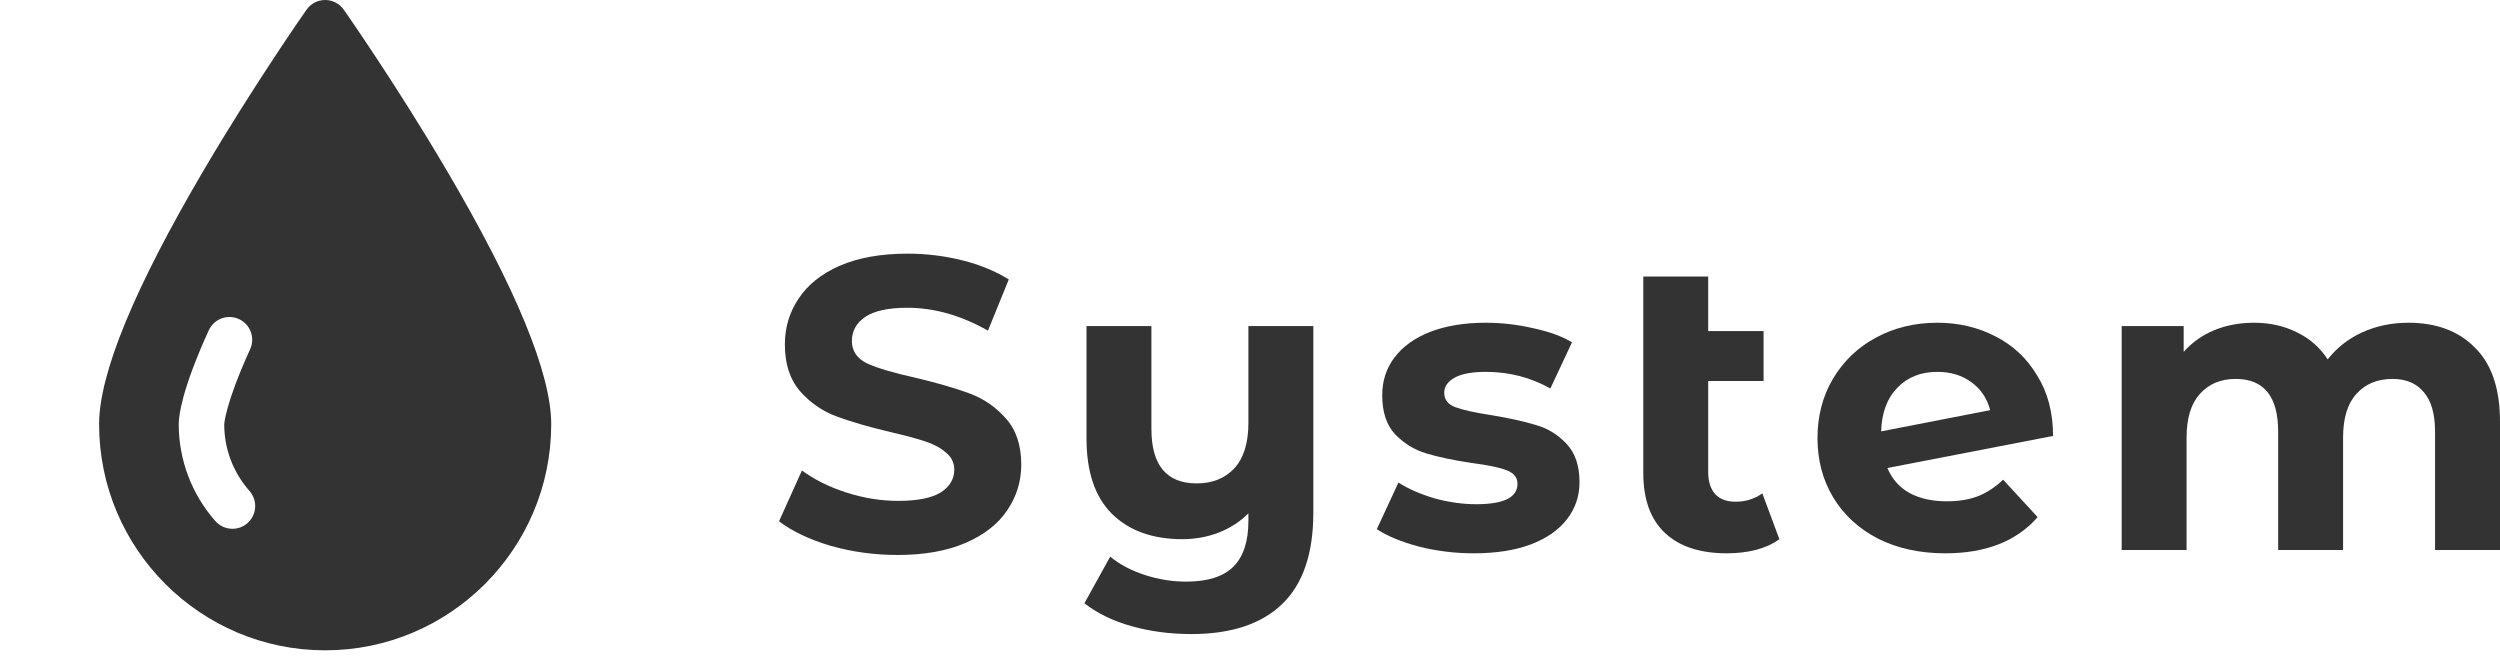
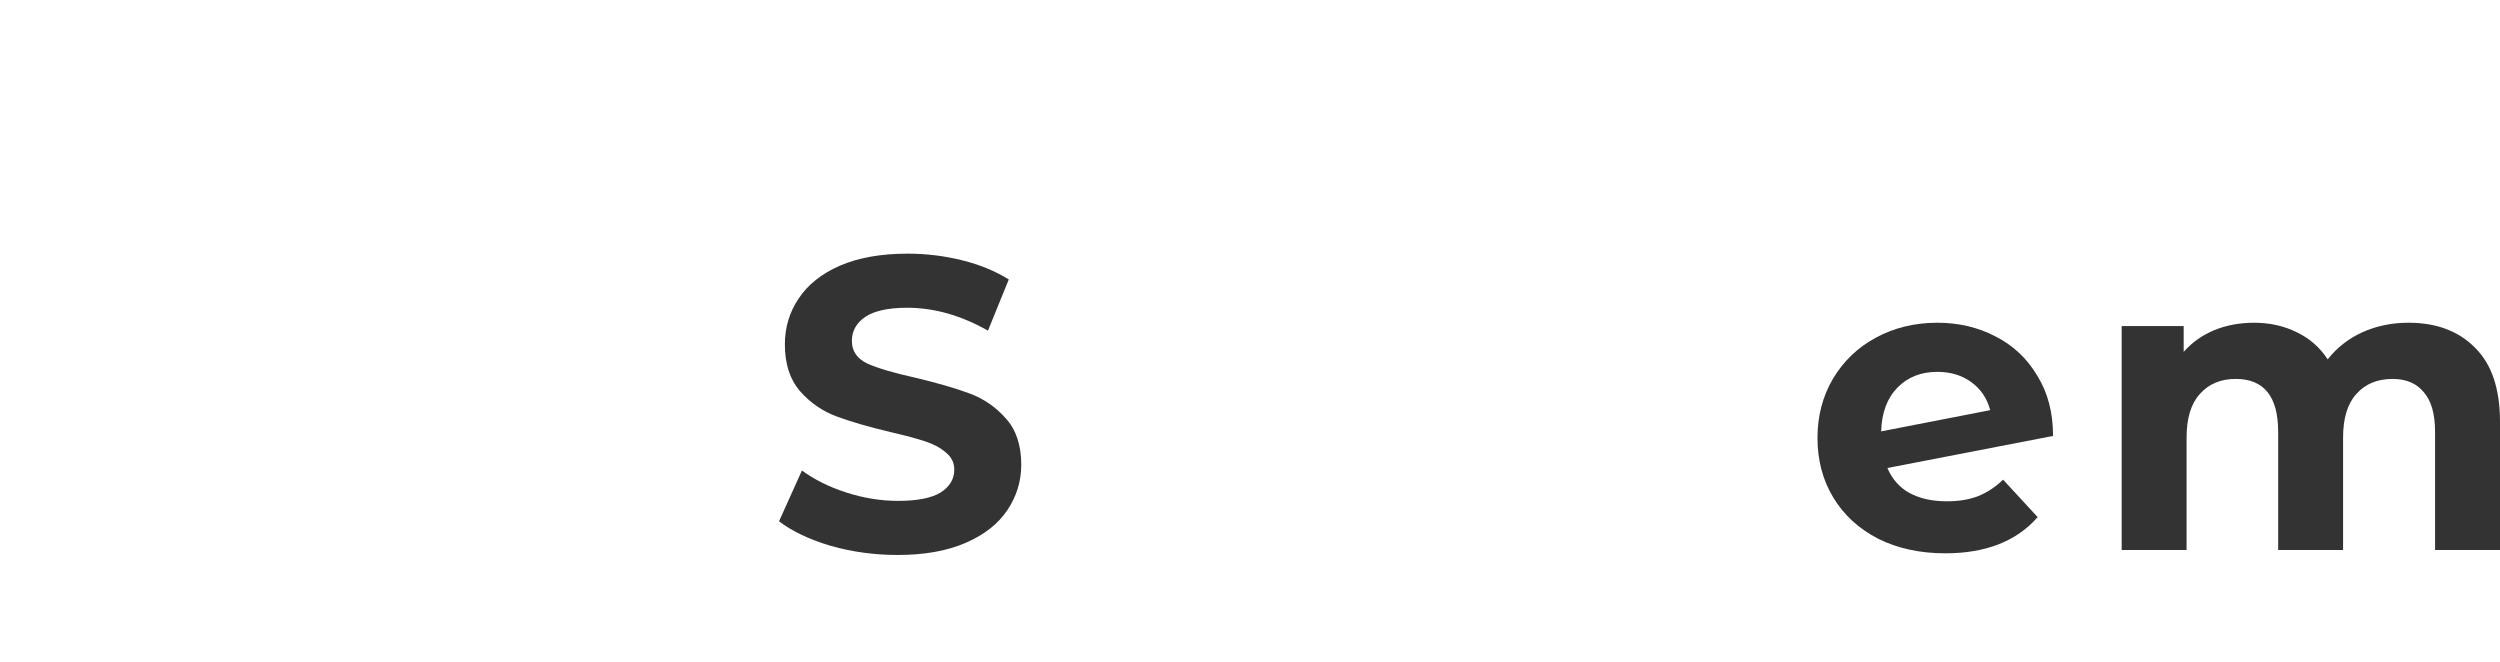
<svg xmlns="http://www.w3.org/2000/svg" width="117" height="31" viewBox="0 0 117 31" fill="none">
  <path d="M42.01 25.973C40.933 25.973 39.887 25.831 38.874 25.545C37.874 25.246 37.069 24.863 36.459 24.396L37.53 22.019C38.115 22.448 38.809 22.792 39.614 23.052C40.42 23.311 41.225 23.441 42.03 23.441C42.926 23.441 43.588 23.311 44.017 23.052C44.445 22.779 44.66 22.422 44.66 21.98C44.66 21.656 44.53 21.389 44.27 21.182C44.023 20.961 43.699 20.786 43.296 20.656C42.906 20.526 42.374 20.383 41.699 20.227C40.66 19.98 39.809 19.734 39.147 19.487C38.485 19.24 37.913 18.844 37.433 18.299C36.965 17.753 36.732 17.026 36.732 16.117C36.732 15.325 36.946 14.611 37.374 13.975C37.803 13.325 38.446 12.812 39.303 12.436C40.173 12.059 41.231 11.871 42.478 11.871C43.348 11.871 44.199 11.975 45.03 12.182C45.861 12.39 46.588 12.689 47.211 13.079L46.237 15.474C44.978 14.76 43.718 14.403 42.458 14.403C41.575 14.403 40.92 14.546 40.491 14.832C40.075 15.117 39.868 15.494 39.868 15.961C39.868 16.429 40.108 16.779 40.589 17.013C41.082 17.234 41.829 17.455 42.828 17.675C43.867 17.922 44.718 18.169 45.38 18.416C46.042 18.662 46.607 19.052 47.075 19.584C47.555 20.117 47.795 20.837 47.795 21.747C47.795 22.526 47.575 23.24 47.133 23.889C46.705 24.526 46.056 25.032 45.185 25.409C44.315 25.785 43.257 25.973 42.01 25.973Z" fill="#333333" />
-   <path d="M61.464 15.26V23.987C61.464 25.908 60.977 27.337 60.003 28.272C59.029 29.207 57.613 29.674 55.756 29.674C54.769 29.674 53.834 29.551 52.951 29.304C52.081 29.058 51.348 28.7 50.75 28.233L51.958 26.051C52.4 26.415 52.938 26.701 53.575 26.908C54.211 27.116 54.854 27.22 55.503 27.22C56.516 27.22 57.256 26.986 57.724 26.519C58.191 26.051 58.425 25.337 58.425 24.376V24.026C58.035 24.415 57.574 24.714 57.042 24.922C56.51 25.129 55.938 25.233 55.328 25.233C53.951 25.233 52.861 24.844 52.055 24.064C51.25 23.272 50.848 22.091 50.848 20.519V15.26H53.886V20.071C53.886 21.773 54.594 22.623 56.01 22.623C56.737 22.623 57.321 22.389 57.763 21.922C58.204 21.441 58.425 20.734 58.425 19.799V15.26H61.464Z" fill="#333333" />
-   <path d="M68.973 25.895C68.103 25.895 67.252 25.792 66.421 25.584C65.59 25.363 64.928 25.09 64.434 24.766L65.447 22.584C65.915 22.883 66.48 23.13 67.142 23.324C67.804 23.506 68.454 23.597 69.09 23.597C70.376 23.597 71.018 23.279 71.018 22.642C71.018 22.344 70.843 22.13 70.492 22C70.142 21.87 69.603 21.759 68.876 21.669C68.019 21.539 67.311 21.389 66.752 21.221C66.194 21.052 65.707 20.753 65.292 20.325C64.889 19.896 64.688 19.286 64.688 18.494C64.688 17.831 64.876 17.247 65.253 16.741C65.642 16.221 66.201 15.819 66.928 15.533C67.668 15.247 68.538 15.104 69.538 15.104C70.278 15.104 71.012 15.189 71.739 15.357C72.479 15.513 73.09 15.734 73.57 16.02L72.557 18.182C71.635 17.663 70.629 17.403 69.538 17.403C68.889 17.403 68.402 17.494 68.077 17.675C67.752 17.857 67.59 18.091 67.59 18.377C67.59 18.701 67.765 18.929 68.116 19.058C68.467 19.188 69.025 19.312 69.791 19.429C70.648 19.571 71.35 19.727 71.895 19.896C72.44 20.052 72.914 20.344 73.317 20.773C73.719 21.201 73.921 21.799 73.921 22.565C73.921 23.214 73.726 23.792 73.336 24.298C72.947 24.805 72.375 25.201 71.622 25.486C70.882 25.759 69.999 25.895 68.973 25.895Z" fill="#333333" />
-   <path d="M83.275 25.233C82.977 25.454 82.606 25.623 82.165 25.74C81.736 25.843 81.288 25.895 80.821 25.895C79.561 25.895 78.594 25.577 77.919 24.941C77.243 24.305 76.906 23.37 76.906 22.136V12.942H79.944V15.494H82.535V17.831H79.944V22.097C79.944 22.539 80.055 22.883 80.275 23.13C80.496 23.363 80.814 23.48 81.23 23.48C81.698 23.48 82.113 23.35 82.477 23.09L83.275 25.233Z" fill="#333333" />
  <path d="M91.115 23.461C91.661 23.461 92.141 23.383 92.557 23.227C92.986 23.058 93.382 22.798 93.745 22.448L95.362 24.201C94.375 25.331 92.933 25.895 91.038 25.895C89.856 25.895 88.811 25.668 87.902 25.214C86.993 24.746 86.291 24.103 85.798 23.285C85.304 22.467 85.058 21.539 85.058 20.5C85.058 19.474 85.298 18.552 85.778 17.734C86.272 16.903 86.941 16.26 87.785 15.806C88.642 15.338 89.603 15.104 90.668 15.104C91.667 15.104 92.576 15.319 93.394 15.747C94.213 16.163 94.862 16.773 95.342 17.578C95.836 18.37 96.083 19.312 96.083 20.402L88.33 21.902C88.551 22.422 88.895 22.811 89.362 23.071C89.843 23.331 90.427 23.461 91.115 23.461ZM90.668 17.403C89.901 17.403 89.278 17.649 88.798 18.143C88.317 18.636 88.064 19.318 88.038 20.188L93.141 19.195C92.999 18.649 92.706 18.214 92.265 17.89C91.823 17.565 91.291 17.403 90.668 17.403Z" fill="#333333" />
  <path d="M112.715 15.104C114.026 15.104 115.065 15.494 115.831 16.273C116.61 17.039 117 18.195 117 19.74V25.74H113.961V20.208C113.961 19.377 113.786 18.76 113.435 18.357C113.098 17.942 112.611 17.734 111.974 17.734C111.26 17.734 110.695 17.968 110.28 18.435C109.864 18.89 109.656 19.571 109.656 20.48V25.74H106.618V20.208C106.618 18.558 105.956 17.734 104.631 17.734C103.93 17.734 103.371 17.968 102.956 18.435C102.54 18.89 102.332 19.571 102.332 20.48V25.74H99.294V15.26H102.196V16.468C102.586 16.026 103.06 15.689 103.618 15.455C104.189 15.221 104.813 15.104 105.488 15.104C106.228 15.104 106.897 15.254 107.494 15.552C108.092 15.838 108.572 16.26 108.936 16.818C109.364 16.273 109.903 15.851 110.552 15.552C111.215 15.254 111.935 15.104 112.715 15.104Z" fill="#333333" />
  <g clip-path="url(#clip0)">
-     <path d="M20.892 7.95C18.519 3.918 16.112 0.486 16.088 0.452C15.889 0.169 15.564 0 15.218 0C14.871 0 14.546 0.169 14.347 0.452C14.323 0.486 11.916 3.918 9.543 7.95C6.289 13.479 4.638 17.485 4.638 19.856C4.638 25.689 9.384 30.435 15.218 30.435C21.051 30.435 25.797 25.689 25.797 19.856C25.797 17.485 24.147 13.479 20.892 7.95ZM11.583 24.481C11.381 24.66 11.13 24.747 10.879 24.747C10.585 24.747 10.291 24.626 10.081 24.388C8.975 23.135 8.365 21.525 8.365 19.856C8.365 19.46 8.502 18.24 9.77 15.459C10.014 14.924 10.645 14.689 11.18 14.932C11.715 15.176 11.951 15.807 11.707 16.342C10.533 18.917 10.494 19.852 10.494 19.862C10.494 21.006 10.914 22.115 11.677 22.979C12.066 23.419 12.024 24.092 11.583 24.481Z" fill="#333333" />
-   </g>
+     </g>
  <defs>
    <clipPath id="clip0">
-       <rect width="30.435" height="30.435" fill="white" transform="matrix(-1 0 0 1 30.435 0)" />
-     </clipPath>
+       </clipPath>
  </defs>
</svg>